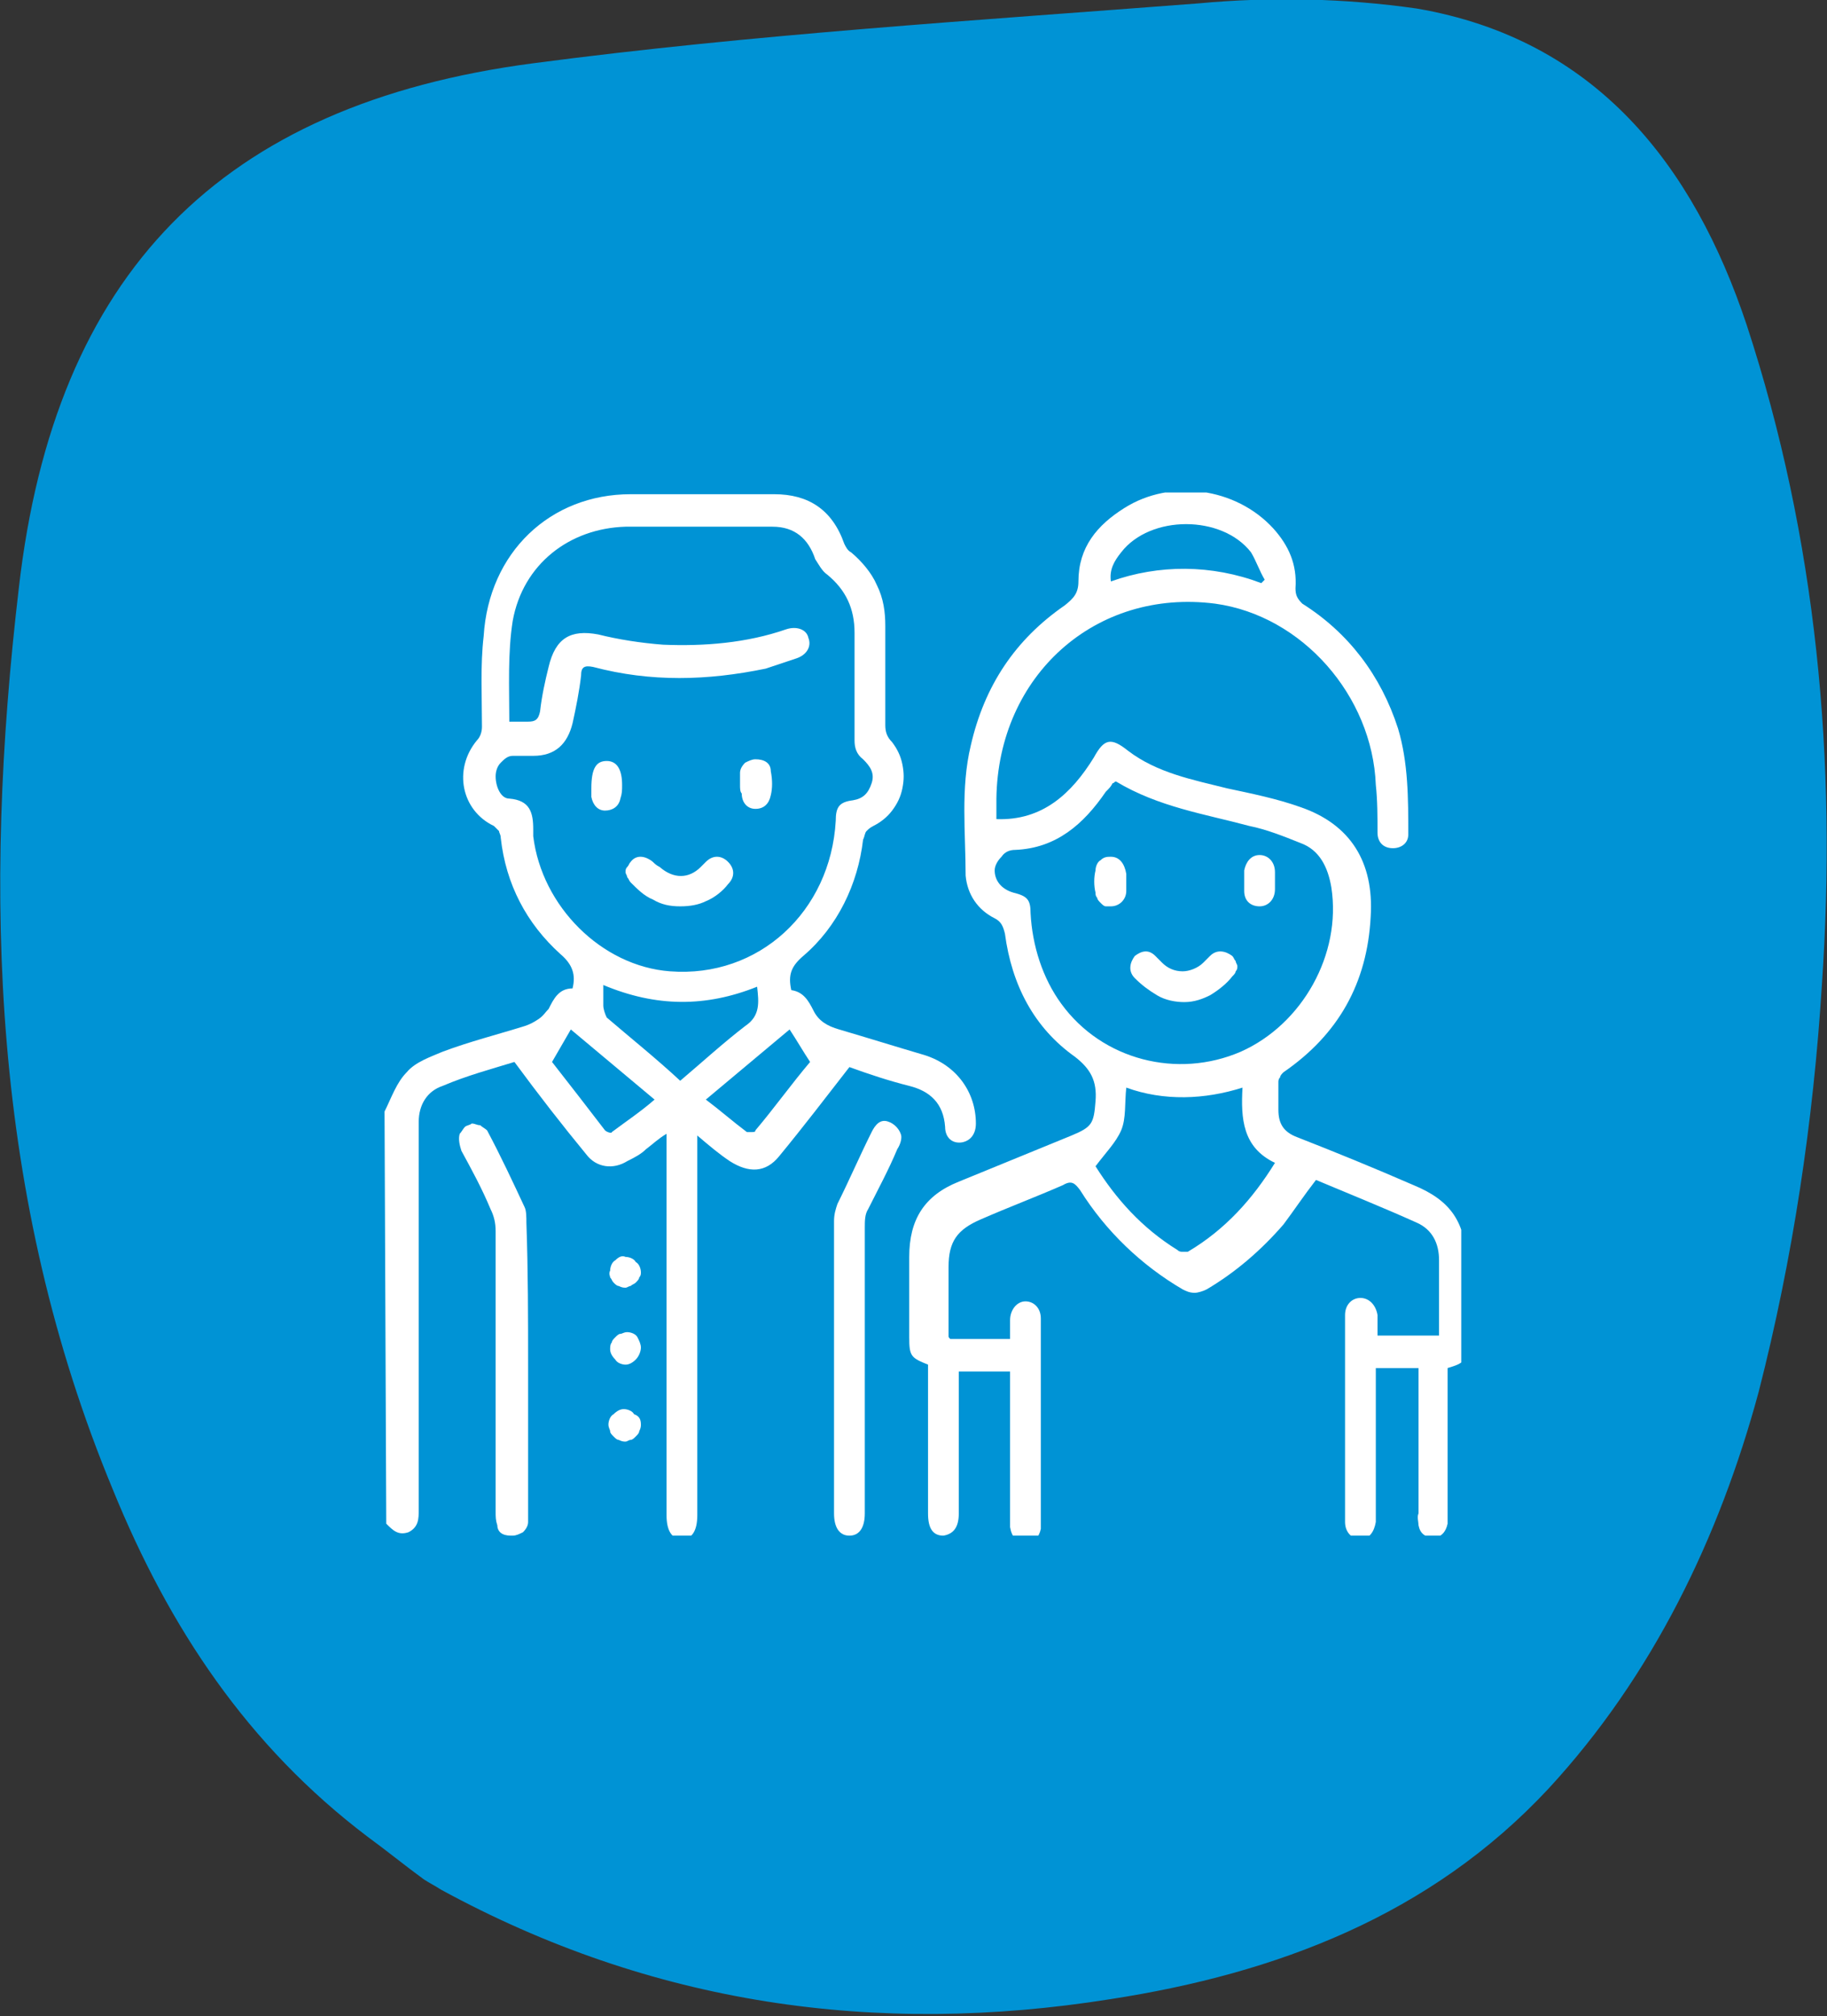
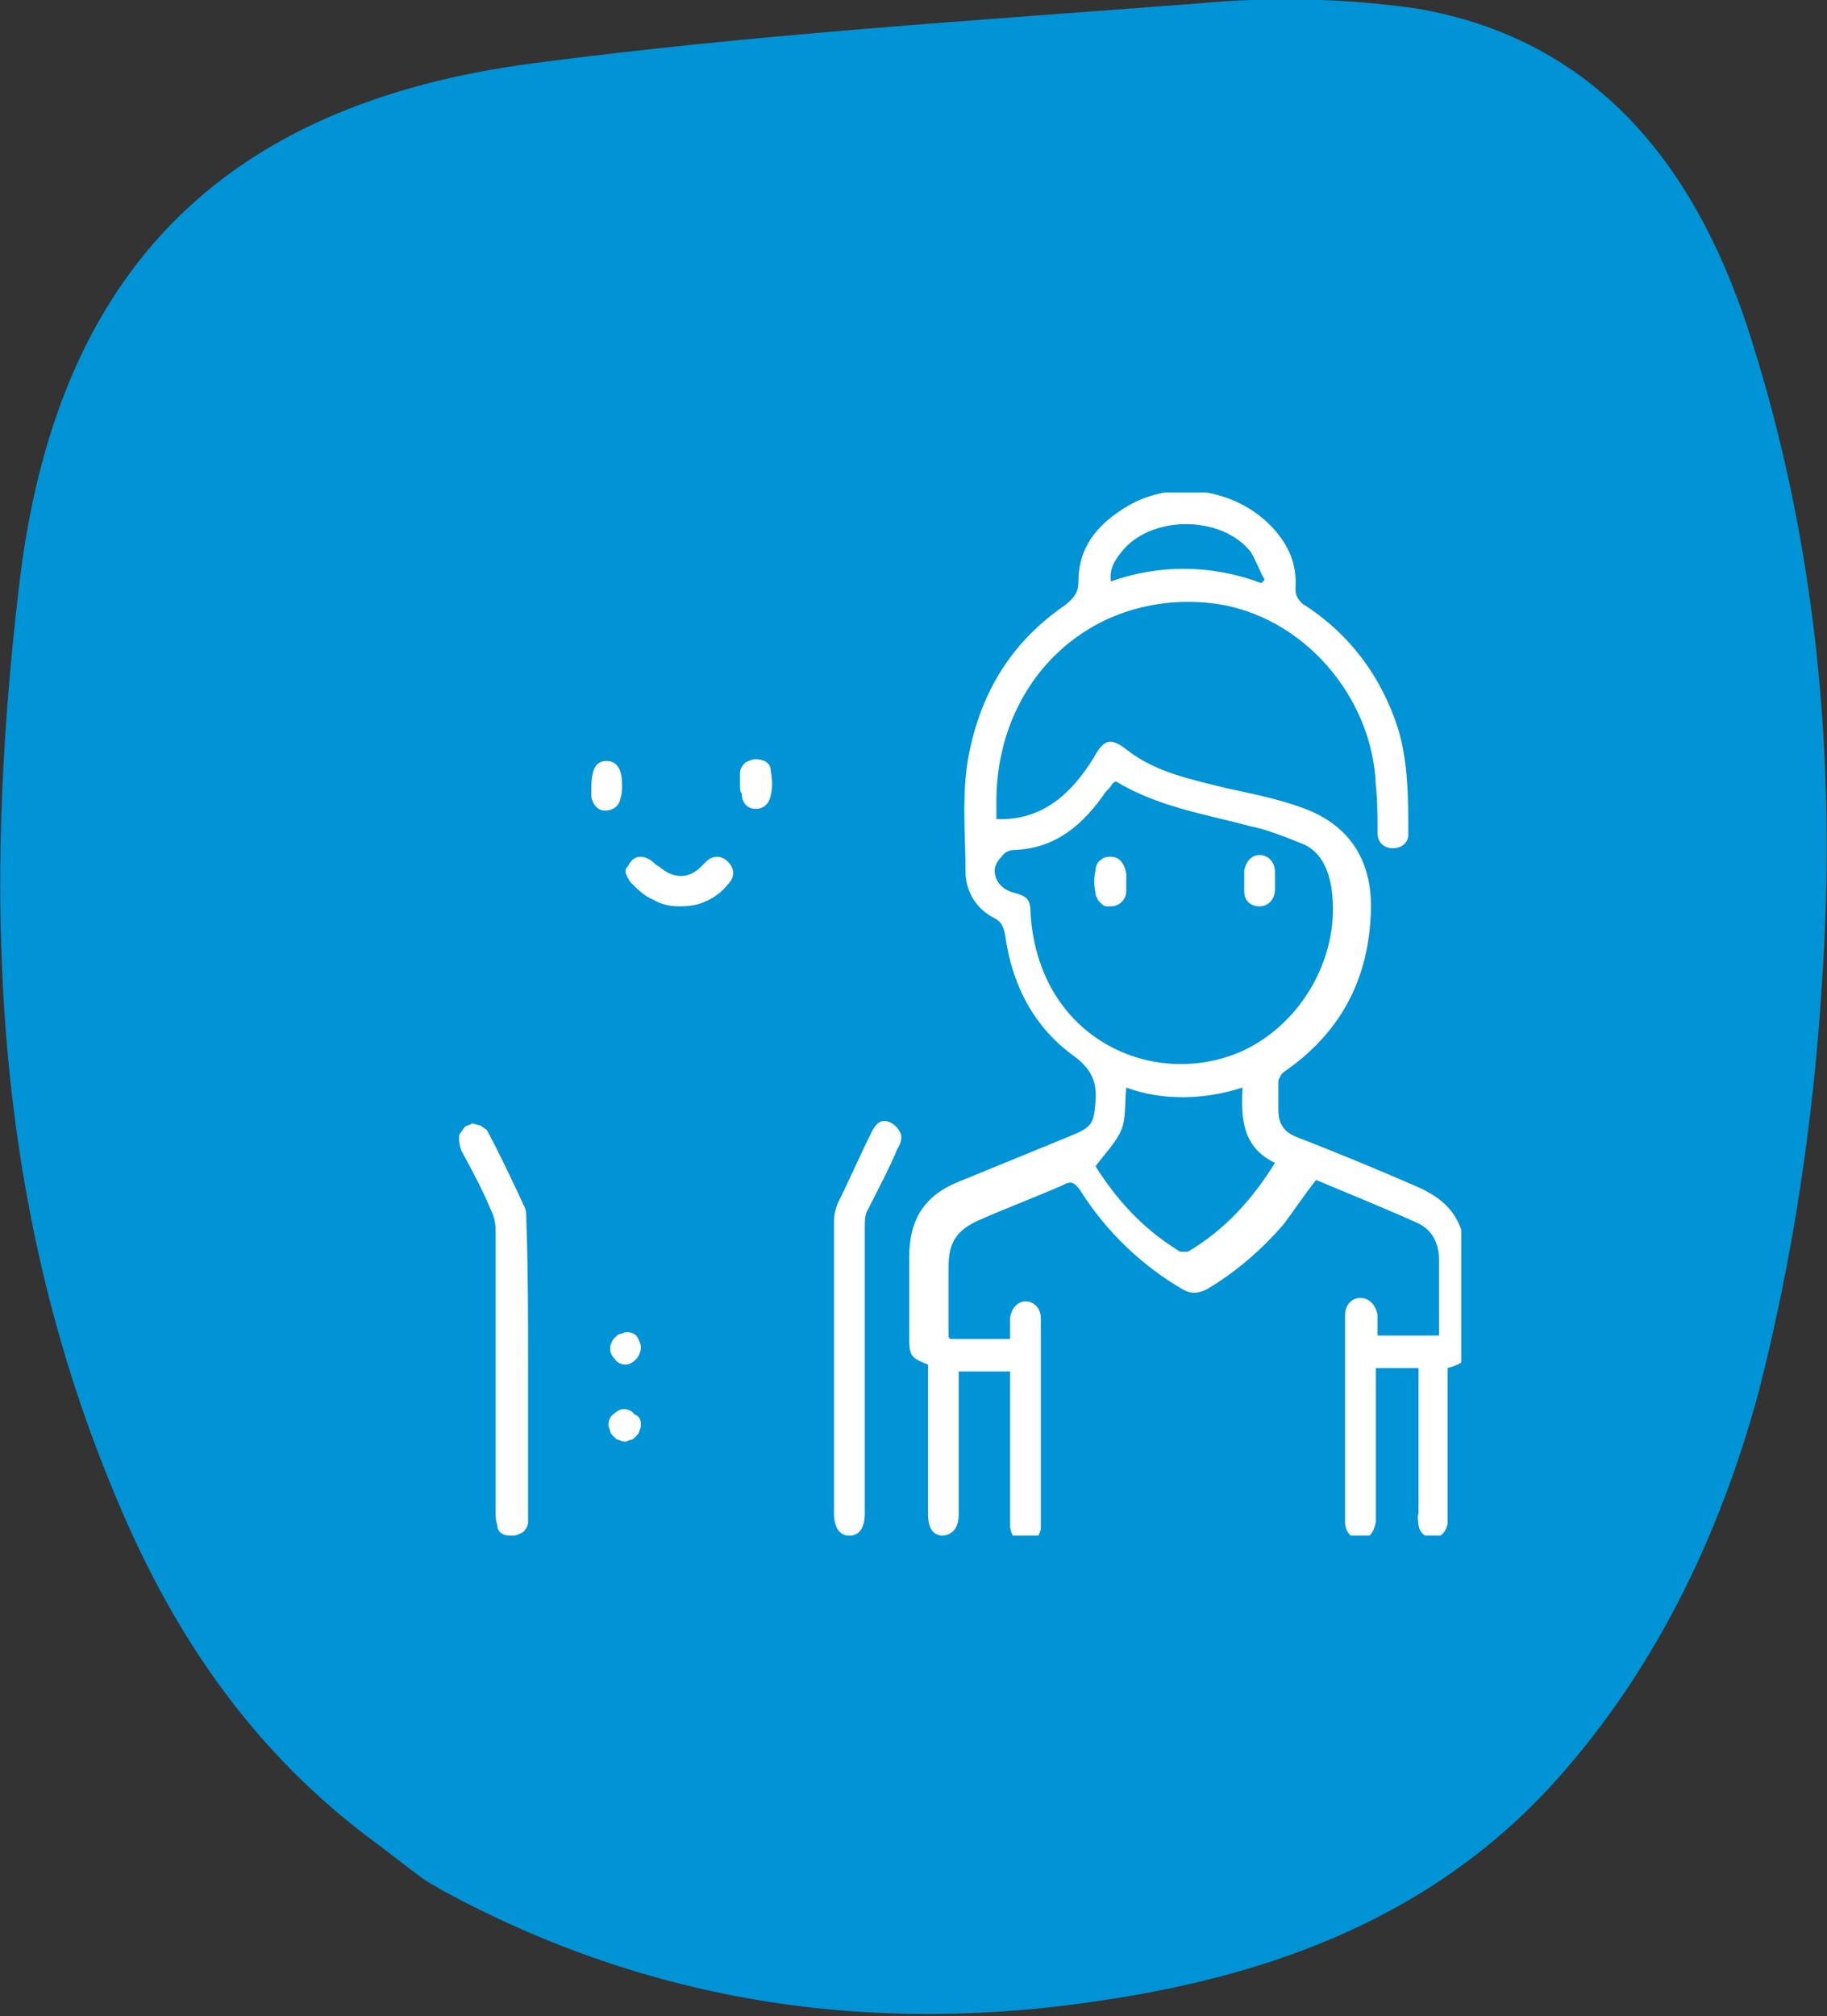
<svg xmlns="http://www.w3.org/2000/svg" xmlns:xlink="http://www.w3.org/1999/xlink" version="1.1" id="Layer_1" x="0px" y="0px" viewBox="0 0 106.9 117.9" style="enable-background:new 0 0 106.9 117.9;" xml:space="preserve">
  <rect x="0" y="0" width="106.9" height="117.9" fill="#333333" stroke="none" />
  <style type="text/css">
	.st0{fill:#0093D5;}
	.st1{clip-path:url(#SVGID_2_);}
	.st2{fill:#FFFFFF;}
</style>
  <g>
    <g>
      <path class="st0" d="M82.9,0.5c-4.2-0.6-8.5-0.7-12.8-0.3c-13,1-26,1.8-38.9,3.5C12.9,6.1,3.2,16,1.1,34.4    C-1,52.3-0.5,70,6.6,87.1c3.3,8.1,7.9,15,14.9,20.3c1.1,0.8,2.2,1.7,3.3,2.5c0.3,0.2,0.7,0.4,1,0.6c12.3,6.7,25.4,8.6,39.2,6.4    c9.7-1.5,18.7-4.9,25.6-12.3c6.1-6.6,10-14.7,12.3-23.2c2-7.8,3.2-15.8,3.7-23.8c0.9-13.1-0.3-26.1-4.4-38.6    C99.1,9.7,93.4,2.3,82.9,0.5z" />
      <g>
        <defs>
          <rect id="SVGID_1_" x="22.5" y="28.8" width="63" height="61" />
        </defs>
        <clipPath id="SVGID_2_">
          <use xlink:href="#SVGID_1_" style="overflow:visible;" />
        </clipPath>
        <g class="st1">
-           <path class="st2" d="M22.5,65c0.4-0.8,0.7-1.7,1.3-2.3c0.5-0.6,1.4-0.9,2.1-1.2c1.6-0.6,3.2-1,4.8-1.5c0.3-0.1,0.5-0.2,0.8-0.4      s0.4-0.4,0.6-0.6c0.3-0.6,0.6-1.2,1.4-1.2c0.2-0.8,0-1.4-0.7-2c-2-1.8-3.2-4.1-3.5-6.8c0-0.2-0.1-0.3-0.1-0.4      c-0.1-0.1-0.2-0.2-0.3-0.3c-1.9-0.9-2.4-3.3-1-5c0.2-0.2,0.3-0.5,0.3-0.8c0-1.8-0.1-3.6,0.1-5.3c0.3-4.9,3.9-8.3,8.6-8.3      c2.8,0,5.6,0,8.4,0c2,0,3.4,0.9,4.1,2.9c0.1,0.2,0.2,0.4,0.4,0.5c0.6,0.5,1.2,1.2,1.5,1.9c0.4,0.8,0.5,1.6,0.5,2.4      c0,1.9,0,3.9,0,5.8c0,0.4,0.1,0.7,0.4,1c0.3,0.4,0.5,0.8,0.6,1.3c0.1,0.5,0.1,0.9,0,1.4c-0.1,0.5-0.3,0.9-0.6,1.3      c-0.3,0.4-0.7,0.7-1.1,0.9c-0.2,0.1-0.3,0.2-0.4,0.3c-0.1,0.1-0.1,0.3-0.2,0.5c-0.3,2.6-1.5,5.1-3.5,6.8c-0.7,0.6-0.9,1.1-0.7,2      c0.7,0.1,1,0.6,1.3,1.2c0.3,0.6,0.8,0.9,1.5,1.1c1.7,0.5,3.3,1,5,1.5c1.9,0.6,3,2.2,3,4c0,0.6-0.3,1-0.8,1.1      c-0.6,0.1-1-0.3-1-0.9c-0.1-1.4-0.9-2.1-2.1-2.4c-1.2-0.3-2.4-0.7-3.5-1.1c-1.4,1.8-2.7,3.5-4.1,5.2c-0.8,1-1.8,1-2.9,0.3      c-0.6-0.4-1.2-0.9-1.9-1.5v22.2c0,0.9-0.3,1.4-0.9,1.4c-0.6,0-0.9-0.5-0.9-1.4V66.3c-0.5,0.3-0.8,0.6-1.2,0.9      c-0.3,0.3-0.7,0.5-1.1,0.7c-0.8,0.5-1.8,0.4-2.4-0.4c-1.4-1.7-2.8-3.5-4.2-5.4c-1.3,0.4-2.8,0.8-4.2,1.4      c-0.9,0.3-1.4,1.1-1.4,2.1c0,0.8,0,1.6,0,2.3v20c0,0.1,0,0.3,0,0.4c0,0.5,0,1-0.6,1.3c-0.6,0.2-0.9-0.1-1.3-0.5L22.5,65z       M29.8,42.2c0.5,0,0.8,0,1.1,0c0.4,0,0.6-0.1,0.7-0.6c0.1-0.9,0.3-1.8,0.5-2.6c0.4-1.7,1.3-2.2,2.9-1.9c1.2,0.3,2.5,0.5,3.8,0.6      c2.4,0.1,4.9-0.1,7.2-0.9c0.6-0.2,1.2,0,1.3,0.5c0.2,0.5-0.1,1-0.7,1.2c-0.6,0.2-1.2,0.4-1.8,0.6c-3.4,0.7-6.7,0.8-10.1-0.1      c-0.5-0.1-0.7,0-0.7,0.5c-0.1,0.9-0.3,1.9-0.5,2.8c-0.3,1.2-1,1.9-2.3,1.9c-0.4,0-0.8,0-1.2,0c-0.3,0-0.5,0.2-0.7,0.4      c-0.2,0.2-0.3,0.5-0.3,0.8c0,0.6,0.3,1.3,0.8,1.3c1.2,0.1,1.4,0.8,1.4,1.8c0,0.1,0,0.3,0,0.4c0.5,4.1,4,7.6,8,7.9      c5.2,0.4,9.4-3.5,9.7-8.8c0-0.8,0.2-1.1,1-1.2c0.6-0.1,0.9-0.4,1.1-1c0.2-0.6-0.1-1-0.5-1.4c-0.4-0.3-0.5-0.7-0.5-1.1      c0-2.1,0-4.2,0-6.3c0-1.4-0.5-2.5-1.6-3.4c-0.3-0.2-0.5-0.6-0.7-0.9c-0.4-1.2-1.2-1.9-2.5-1.9c-2.8,0-5.7,0-8.6,0      c-3.3,0.1-6,2.2-6.6,5.5C29.7,38.2,29.8,40.2,29.8,42.2z M35.3,57.6c0,0.5,0,0.8,0,1.2c0,0.2,0.1,0.5,0.2,0.7      c1.4,1.2,2.9,2.4,4.3,3.7c1.3-1.1,2.5-2.2,3.8-3.2c0.9-0.6,0.8-1.4,0.7-2.3C41.3,58.9,38.4,58.9,35.3,57.6L35.3,57.6z       M32.3,62.1c1.1,1.4,2.1,2.7,3.1,4c0.1,0.1,0.4,0.2,0.4,0.1c0.8-0.6,1.7-1.2,2.5-1.9l-4.9-4.1L32.3,62.1z M41.3,64.3      c0.8,0.6,1.6,1.3,2.4,1.9c0.1,0,0.2,0,0.3,0c0.1,0,0.2,0,0.2-0.1c1.1-1.3,2.1-2.7,3.2-4c-0.4-0.6-0.8-1.3-1.2-1.9L41.3,64.3z" />
          <path class="st2" d="M56.1,79.8v4.9c0,1.3,0,2.6,0,3.8c0,0.8-0.3,1.2-0.9,1.3c-0.6,0-0.9-0.4-0.9-1.3c0-2.7,0-5.4,0-8.2      c0-0.2,0-0.3,0-0.5c-1-0.4-1.1-0.5-1.1-1.6c0-1.6,0-3.1,0-4.7c0-2.2,0.9-3.6,2.9-4.4c2.2-0.9,4.4-1.8,6.6-2.7      c1.2-0.5,1.3-0.7,1.4-2c0.1-1.2-0.3-1.9-1.2-2.6c-2.4-1.7-3.7-4.2-4.1-7.2c-0.1-0.4-0.2-0.7-0.6-0.9c-1-0.5-1.6-1.4-1.7-2.5      c0-2.5-0.3-5.1,0.3-7.6c0.8-3.5,2.6-6.2,5.5-8.2c0.5-0.4,0.8-0.7,0.8-1.4c0-2,1.1-3.3,2.7-4.3c2.7-1.7,6.5-1.2,8.7,1.2      c0.9,1,1.4,2.1,1.3,3.5c0,0.4,0.1,0.6,0.4,0.9c2.7,1.7,4.6,4.2,5.6,7.3c0.6,2,0.6,4.1,0.6,6.2c0,0.5-0.4,0.8-0.9,0.8      c-0.6,0-0.9-0.4-0.9-0.9c0-0.9,0-1.9-0.1-2.8c-0.2-5.2-4.3-9.9-9.4-10.6c-7-0.9-12.7,4.2-12.8,11.4c0,0.4,0,0.8,0,1.2      c2.7,0.1,4.4-1.5,5.7-3.6c0.6-1.1,1-1.2,2-0.4c1.7,1.3,3.8,1.7,5.8,2.2c1.4,0.3,2.9,0.6,4.3,1.1c2.9,1,4.3,3.2,4.1,6.4      c-0.2,3.9-1.9,6.9-5.1,9.1c-0.1,0.1-0.2,0.2-0.2,0.3c-0.1,0.1-0.1,0.2-0.1,0.3c0,0.5,0,1.1,0,1.6c0,0.8,0.3,1.3,1.1,1.6      c2.3,0.9,4.5,1.8,6.8,2.8c2.2,0.9,3.1,2.2,3.1,4.7v4.5c0,1.1-0.1,1.2-1.1,1.5v8.4c0,0.2,0,0.5,0,0.7c-0.1,0.5-0.4,0.8-0.8,0.8      c-0.5,0-0.8-0.2-0.9-0.7c0-0.2-0.1-0.5,0-0.7c0-2.8,0-5.7,0-8.5h-2.5v8.4c0,0.2,0,0.4,0,0.6c-0.1,0.6-0.4,1-0.9,1      c-0.5,0-0.9-0.4-0.9-1c0-4,0-8,0-12.1c0-0.6,0.4-1,0.9-1c0.5,0,0.9,0.4,1,1c0,0.4,0,0.7,0,1.2h3.6c0-0.2,0-0.5,0-0.7      c0-1.2,0-2.5,0-3.7c0-1-0.4-1.8-1.3-2.2c-2-0.9-4-1.7-5.9-2.5c-0.7,0.9-1.3,1.8-1.9,2.6c-1.3,1.5-2.8,2.8-4.5,3.8      c-0.2,0.1-0.5,0.2-0.7,0.2c-0.3,0-0.5-0.1-0.7-0.2c-2.4-1.4-4.5-3.4-6-5.8c-0.3-0.4-0.5-0.6-1-0.3c-1.6,0.7-3.2,1.3-4.8,2      c-1.4,0.6-1.9,1.3-1.9,2.8c0,1.3,0,2.6,0,4c0,0.1,0,0.1,0.1,0.2h3.5c0-0.4,0-0.8,0-1.1c0-0.6,0.4-1.1,0.9-1.1      c0.5,0,0.9,0.4,0.9,1c0,0.9,0,1.8,0,2.6c0,3,0,6,0,9c0,0.2,0,0.5,0,0.7c-0.1,0.5-0.4,0.8-0.9,0.8c-0.5,0-0.8-0.3-0.9-0.9      c0-0.2,0-0.5,0-0.7c0-2.8,0-5.6,0-8.4H56.1z M65.3,45.7c-0.1,0-0.1,0.1-0.2,0.1c-0.1,0.2-0.2,0.3-0.4,0.5      c-1.3,1.9-2.9,3.3-5.3,3.4c-0.3,0-0.6,0.1-0.8,0.4c-0.2,0.2-0.4,0.5-0.4,0.8c0,0.6,0.4,1.1,1.1,1.3c0.8,0.2,1,0.4,1,1.2      c0.1,1.9,0.7,3.8,1.8,5.3c2.4,3.3,6.8,4.4,10.5,2.8c3.6-1.6,5.9-5.7,5.3-9.6c-0.2-1.2-0.7-2.2-1.8-2.6c-1-0.4-2-0.8-3-1      C70.5,47.6,67.8,47.2,65.3,45.7L65.3,45.7z M74.6,68c-1.9-0.9-2-2.6-1.9-4.4c-2.2,0.7-4.6,0.8-6.8,0c-0.1,0.9,0,1.8-0.3,2.5      c-0.3,0.7-0.9,1.3-1.5,2.1c1.2,1.9,2.7,3.6,4.8,4.9c0.1,0.1,0.2,0.1,0.3,0.1c0.1,0,0.2,0,0.3,0C71.7,71.9,73.3,70.1,74.6,68      L74.6,68z M73.8,34.1l0.2-0.2c-0.3-0.5-0.5-1.1-0.8-1.6c-1.7-2.2-5.9-2.2-7.6,0c-0.4,0.5-0.7,1-0.6,1.7      C67.8,33,70.9,33,73.8,34.1L73.8,34.1z" />
          <path class="st2" d="M48.8,79.9c0-2.8,0-5.6,0-8.5c0-0.4,0.1-0.7,0.2-1c0.7-1.4,1.3-2.8,2-4.2c0.2-0.4,0.5-0.8,1-0.6      c0.3,0.1,0.6,0.4,0.7,0.7c0.1,0.2,0,0.6-0.2,0.9c-0.5,1.2-1.1,2.3-1.7,3.5c-0.2,0.3-0.2,0.7-0.2,1.1c0,5.4,0,10.8,0,16.3      c0,0.1,0,0.3,0,0.4c0,0.8-0.3,1.3-0.9,1.3c-0.6,0-0.9-0.5-0.9-1.3c0-1.8,0-3.6,0-5.3L48.8,79.9z" />
          <path class="st2" d="M30.9,79.9c0,2.8,0,5.6,0,8.5c0,0.2,0,0.4,0,0.6c0,0.2-0.1,0.4-0.3,0.6c-0.2,0.1-0.4,0.2-0.6,0.2      c-0.2,0-0.4,0-0.6-0.1c-0.2-0.1-0.3-0.3-0.3-0.5c-0.1-0.3-0.1-0.5-0.1-0.8c0-5.5,0-10.9,0-16.4c0-0.5-0.1-0.9-0.3-1.3      c-0.5-1.2-1.1-2.3-1.7-3.4c-0.1-0.3-0.2-0.7-0.1-1c0.1-0.1,0.2-0.3,0.3-0.4c0.1-0.1,0.3-0.1,0.4-0.2c0.2,0,0.3,0.1,0.5,0.1      c0.1,0.1,0.3,0.2,0.4,0.3c0.8,1.5,1.5,3,2.2,4.5c0.1,0.2,0.1,0.6,0.1,0.9C30.9,74.3,30.9,77.1,30.9,79.9z" />
          <path class="st2" d="M37.5,78.8c0,0.2-0.1,0.5-0.3,0.7s-0.4,0.3-0.6,0.3c-0.2,0-0.5-0.1-0.6-0.3c-0.2-0.2-0.3-0.4-0.3-0.6      c0-0.1,0-0.3,0.1-0.4c0-0.1,0.1-0.2,0.2-0.3c0.1-0.1,0.2-0.2,0.3-0.2c0.1,0,0.2-0.1,0.4-0.1c0.2,0,0.5,0.1,0.6,0.3      C37.4,78.4,37.5,78.6,37.5,78.8z" />
-           <path class="st2" d="M37.5,74.4c0,0.1,0,0.2-0.1,0.3c0,0.1-0.1,0.2-0.2,0.3s-0.2,0.1-0.3,0.2c-0.1,0-0.2,0.1-0.3,0.1      c-0.1,0-0.2,0-0.4-0.1c-0.1,0-0.2-0.1-0.3-0.2c-0.1-0.1-0.1-0.2-0.2-0.3c0-0.1-0.1-0.2,0-0.4c0-0.2,0.1-0.5,0.3-0.6      c0.2-0.2,0.4-0.3,0.6-0.2c0.2,0,0.5,0.1,0.6,0.3C37.4,73.9,37.5,74.2,37.5,74.4z" />
          <path class="st2" d="M37.5,83.3c0,0.1,0,0.2-0.1,0.4c0,0.1-0.1,0.2-0.2,0.3c-0.1,0.1-0.2,0.2-0.3,0.2c-0.1,0-0.2,0.1-0.3,0.1      c-0.1,0-0.2,0-0.4-0.1c-0.1,0-0.2-0.1-0.3-0.2c-0.1-0.1-0.2-0.2-0.2-0.3c0-0.1-0.1-0.2-0.1-0.4c0-0.2,0.1-0.5,0.3-0.6      c0.2-0.2,0.4-0.3,0.6-0.3c0.2,0,0.5,0.1,0.6,0.3C37.4,82.8,37.5,83,37.5,83.3z" />
          <path class="st2" d="M39.8,53c-0.6,0-1.1-0.1-1.6-0.4c-0.5-0.2-0.9-0.6-1.3-1c-0.1-0.1-0.1-0.2-0.2-0.3c0-0.1-0.1-0.2-0.1-0.3      c0-0.1,0-0.2,0.1-0.3s0.1-0.2,0.2-0.3c0.3-0.4,0.8-0.4,1.3,0c0.1,0.1,0.2,0.2,0.4,0.3c0.8,0.7,1.7,0.7,2.4,0      c0.1-0.1,0.2-0.2,0.3-0.3c0.4-0.4,0.9-0.4,1.3,0c0.4,0.4,0.4,0.9,0,1.3c-0.3,0.4-0.8,0.8-1.3,1C40.9,52.9,40.4,53,39.8,53z" />
          <path class="st2" d="M34.6,46.1c0-1.2,0.3-1.6,0.9-1.6c0.6,0,0.9,0.5,0.9,1.4c0,0.3,0,0.5-0.1,0.8c-0.1,0.5-0.5,0.7-0.9,0.7      s-0.7-0.3-0.8-0.8C34.6,46.4,34.6,46.3,34.6,46.1z" />
          <path class="st2" d="M43.3,45.9c0-0.2,0-0.5,0-0.7c0-0.2,0.1-0.4,0.3-0.6c0.2-0.1,0.4-0.2,0.6-0.2c0.5,0,0.9,0.2,0.9,0.7      c0.1,0.5,0.1,1,0,1.4c-0.1,0.5-0.4,0.8-0.9,0.8c-0.5,0-0.8-0.4-0.8-0.9C43.3,46.3,43.3,46.1,43.3,45.9L43.3,45.9z" />
-           <path class="st2" d="M69.3,58.6c-0.5,0-1.1-0.1-1.6-0.4s-0.9-0.6-1.3-1c-0.4-0.4-0.3-0.9,0-1.3c0.4-0.3,0.8-0.4,1.2,0      c0.1,0.1,0.3,0.3,0.4,0.4c0.3,0.3,0.7,0.5,1.2,0.5c0.4,0,0.9-0.2,1.2-0.5c0.1-0.1,0.3-0.3,0.4-0.4c0.4-0.4,0.9-0.3,1.3,0      c0.1,0.1,0.1,0.2,0.2,0.3c0,0.1,0.1,0.2,0.1,0.3c0,0.1,0,0.2-0.1,0.3c0,0.1-0.1,0.2-0.2,0.3c-0.3,0.4-0.8,0.8-1.3,1.1      C70.4,58.4,69.9,58.6,69.3,58.6z" />
          <path class="st2" d="M65.9,51.5c0,0.2,0,0.4,0,0.6c0,0.5-0.4,0.9-0.9,0.9c-0.1,0-0.2,0-0.3,0c-0.1,0-0.2-0.1-0.3-0.2      c-0.1-0.1-0.2-0.2-0.2-0.3c-0.1-0.1-0.1-0.2-0.1-0.3c-0.1-0.4-0.1-0.9,0-1.3c0-0.2,0.1-0.5,0.3-0.6c0.2-0.2,0.4-0.2,0.6-0.2      c0.5,0,0.8,0.4,0.9,1C65.9,51.2,65.9,51.3,65.9,51.5L65.9,51.5z" />
          <path class="st2" d="M74.6,51.5c0,0.2,0,0.3,0,0.5c0,0.6-0.4,1-0.9,1c-0.5,0-0.9-0.3-0.9-0.9c0-0.4,0-0.8,0-1.2      c0.1-0.5,0.4-0.9,0.9-0.9c0.5,0,0.9,0.4,0.9,1C74.6,51.2,74.6,51.3,74.6,51.5z" />
        </g>
      </g>
    </g>
  </g>
</svg>